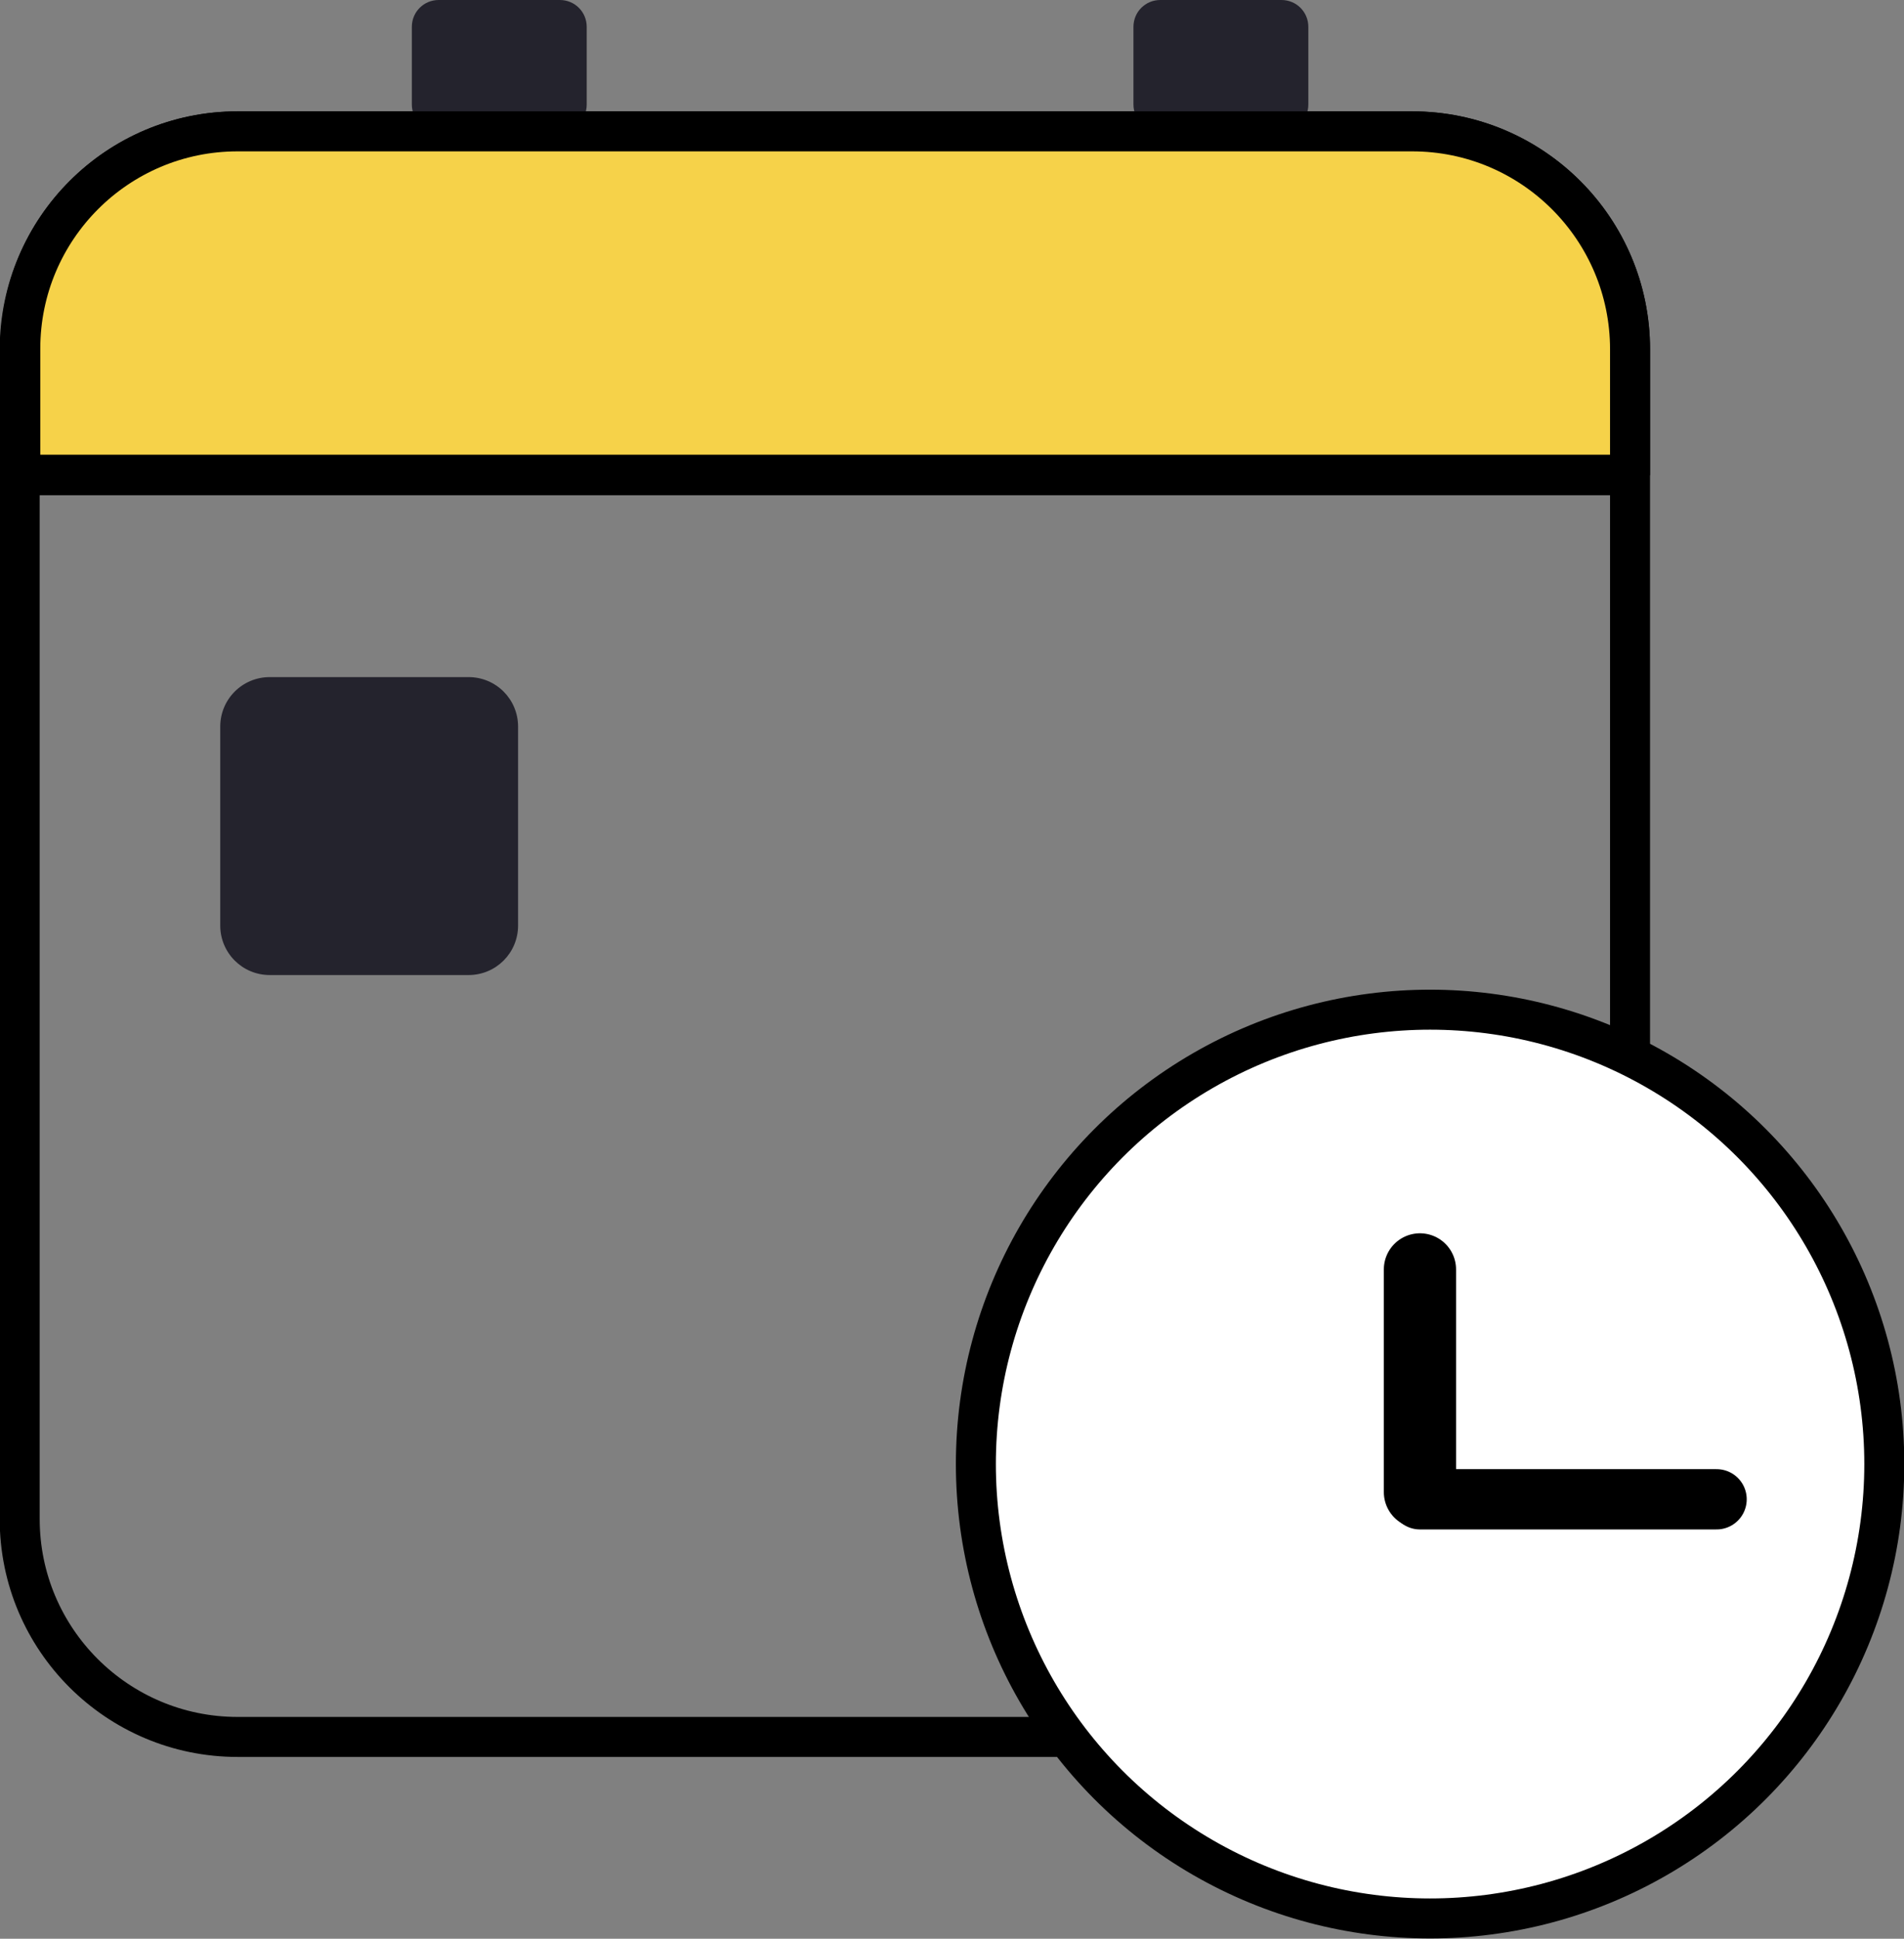
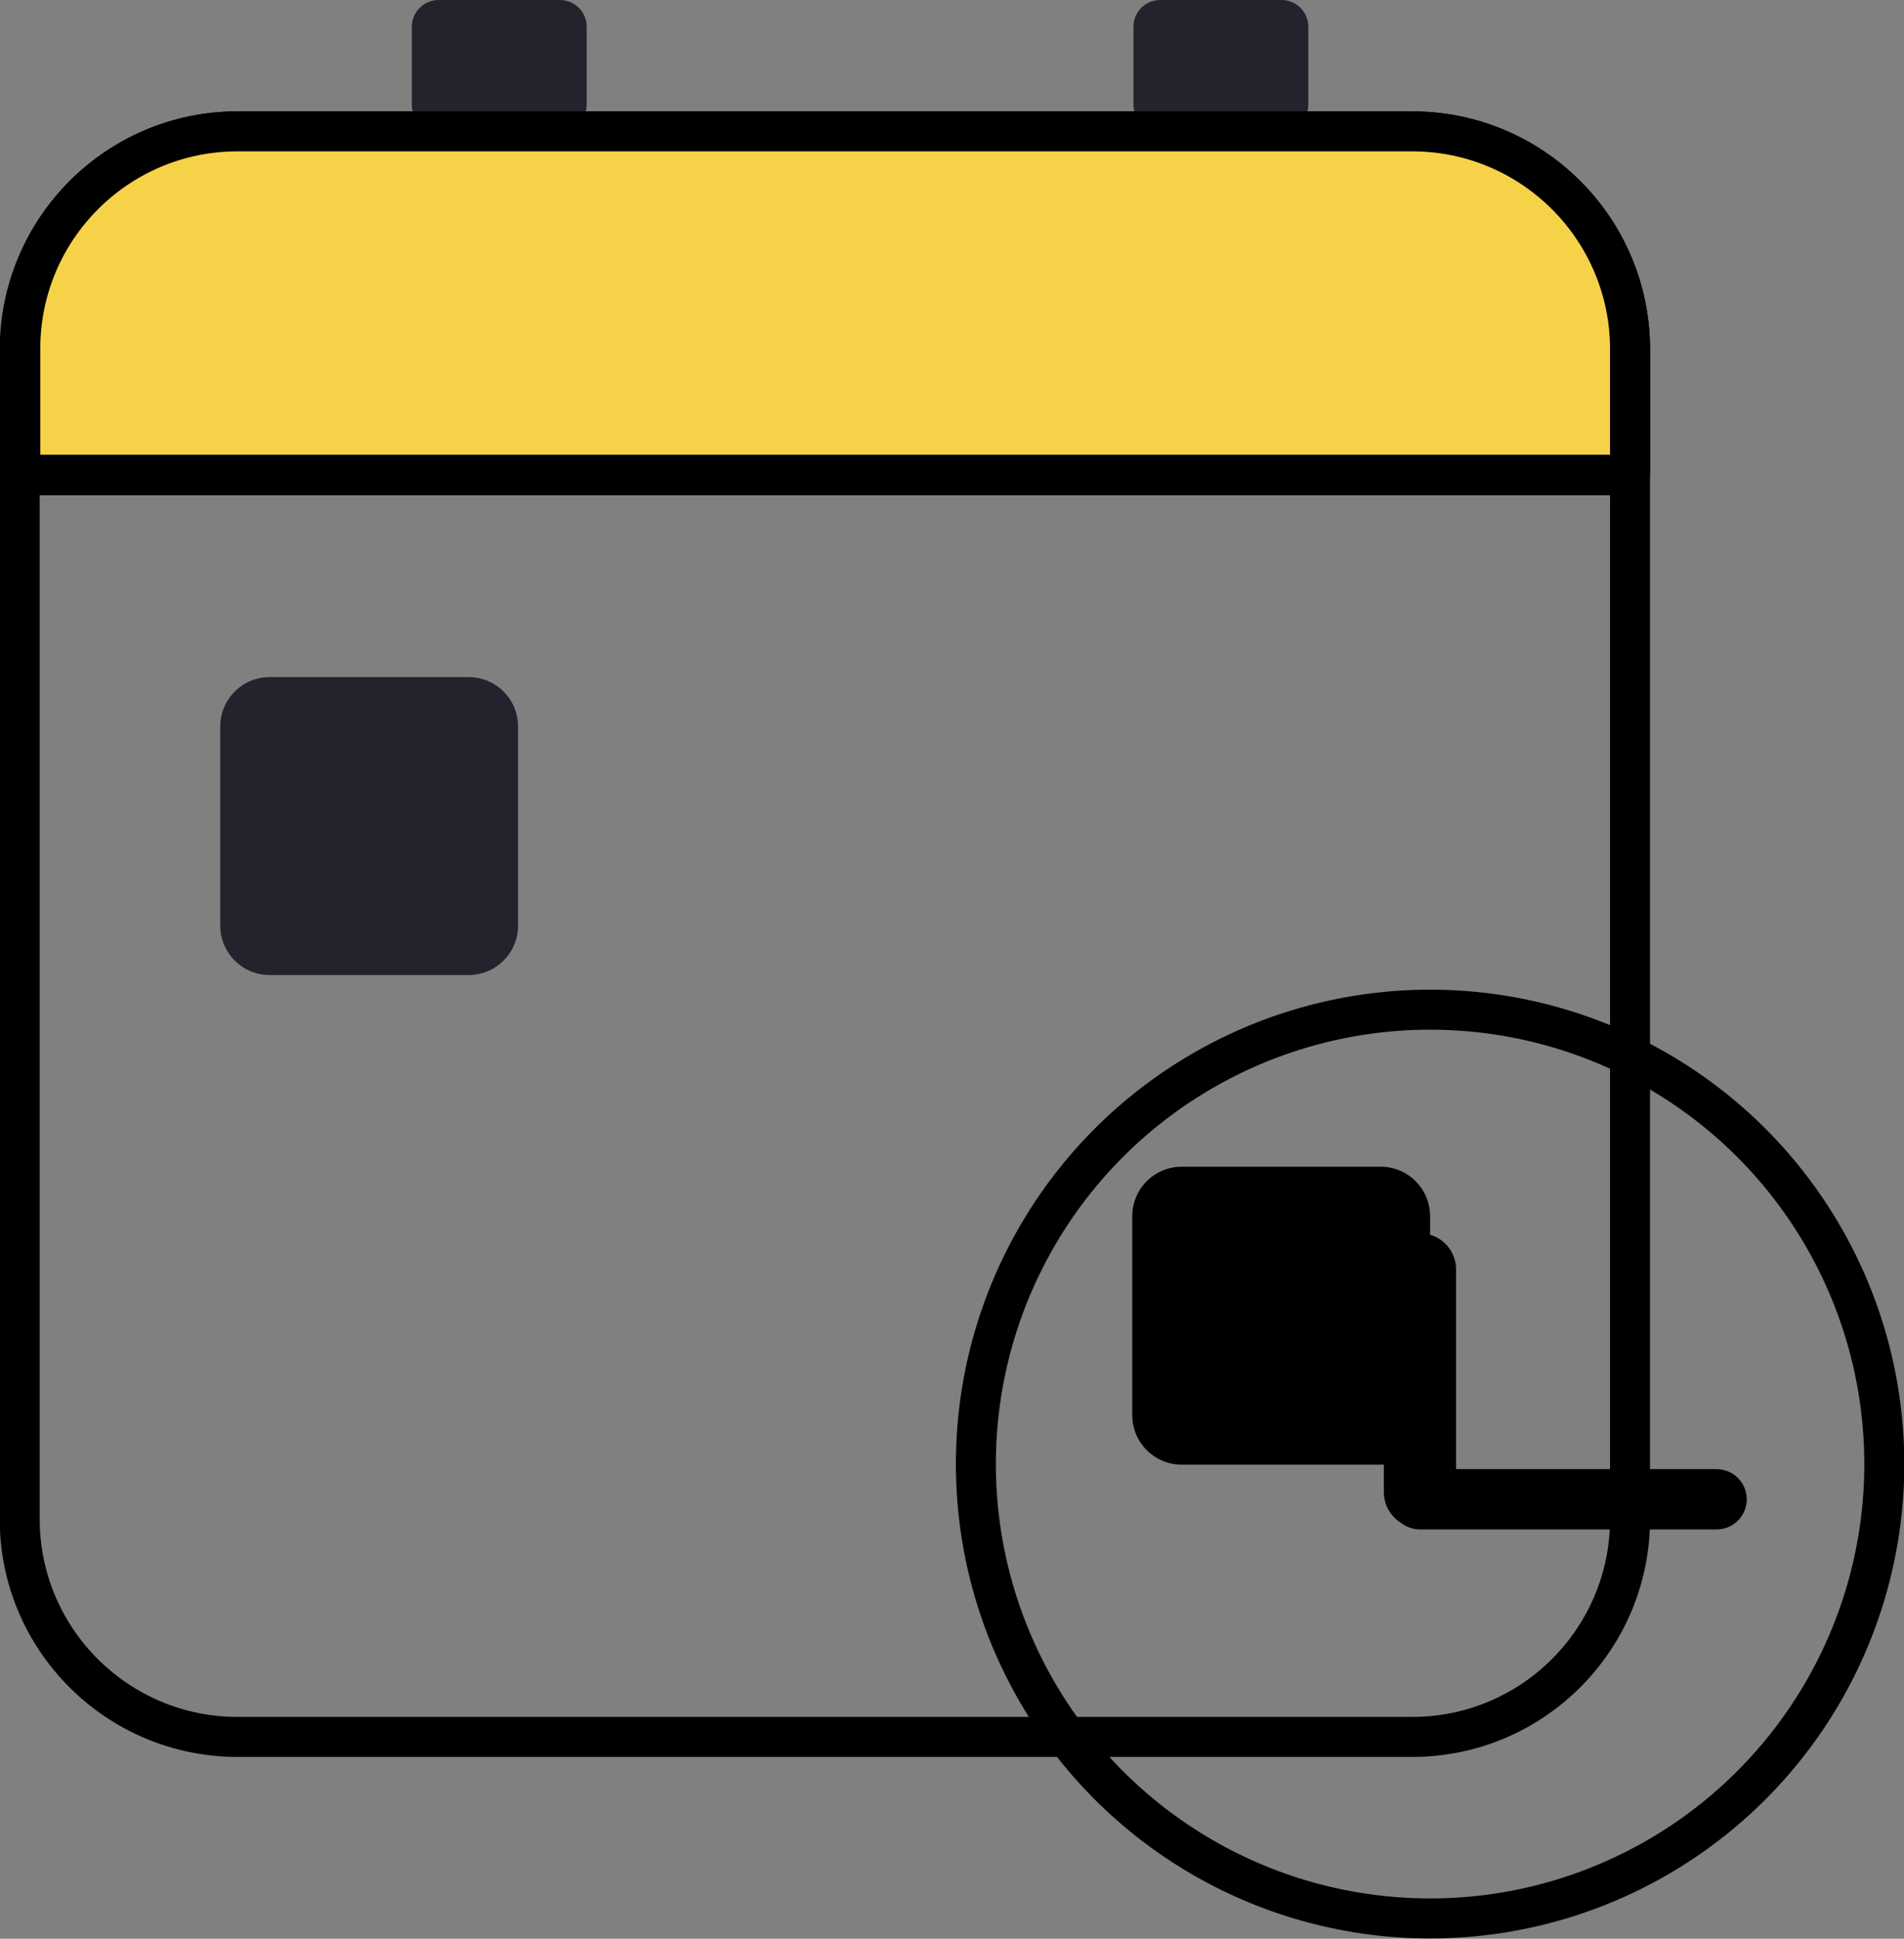
<svg xmlns="http://www.w3.org/2000/svg" id="Laag_1" data-name="Laag 1" viewBox="0 0 31.9 32.47">
  <rect x="0" y="0" width="31.9" height="32.47" fill="#808080" stroke="none" />
  <defs>
    <style>
      .cls-1 {
        stroke-width: 1.21px;
      }

      .cls-1, .cls-2, .cls-3 {
        fill: none;
        stroke: #000;
      }

      .cls-1, .cls-3 {
        stroke-linecap: round;
      }

      .cls-4, .cls-5, .cls-6, .cls-7 {
        stroke-width: 0px;
      }

      .cls-2 {
        stroke-width: .67px;
      }

      .cls-5 {
        fill: #fff;
      }

      .cls-6 {
        fill: #24232d;
      }

      .cls-3 {
        stroke-width: 1.01px;
      }

      .cls-7 {
        fill: #f6d249;
      }
    </style>
  </defs>
  <g>
    <path class="cls-2" d="m.34,7.96h26.97M3.98,2.2h19.68c2.01,0,3.65,1.63,3.65,3.65v19.59c0,2.01-1.63,3.65-3.65,3.65H3.98c-2.01,0-3.65-1.63-3.65-3.65V5.84C.34,3.83,1.97,2.2,3.98,2.2Z" />
    <path class="cls-6" d="m4.52,11.34h3.33c.46,0,.83.37.83.83v3.33c0,.46-.37.83-.83.83h-3.33c-.46,0-.83-.37-.83-.83v-3.33c0-.46.37-.83.83-.83" />
    <path class="cls-4" d="m19.8,19.54h3.33c.46,0,.83.37.83.83v3.33c0,.46-.37.83-.83.83h-3.33c-.46,0-.83-.37-.83-.83v-3.33c0-.46.37-.83.83-.83" />
    <path class="cls-6" d="m7.35,0h2.03c.25,0,.45.2.45.45v1.3c0,.25-.2.45-.45.45h-2.03c-.25,0-.45-.2-.45-.45V.45c0-.25.2-.45.45-.45" />
    <path class="cls-6" d="m19.44,0h2.03c.25,0,.45.2.45.45v1.3c0,.25-.2.45-.45.45h-2.03c-.25,0-.45-.2-.45-.45V.45c0-.25.2-.45.45-.45" />
    <path class="cls-7" d="m27.31,7.96v-2.11c0-2.01-1.63-3.65-3.65-3.65H3.98C1.97,2.2.34,3.83.34,5.84v2.11h26.97Z" />
    <path class="cls-2" d="m27.31,7.96v-2.11c0-2.01-1.63-3.65-3.65-3.65H3.98C1.97,2.2.34,3.83.34,5.84v2.11h26.97Z" />
-     <path class="cls-5" d="m23.96,16.91c4.2,0,7.61,3.41,7.61,7.61s-3.41,7.61-7.61,7.61-7.61-3.41-7.61-7.61,3.41-7.61,7.61-7.61" />
    <circle class="cls-2" cx="23.96" cy="24.52" r="7.61" />
  </g>
  <line class="cls-1" x1="23.79" y1="21.26" x2="23.79" y2="24.99" />
  <line class="cls-3" x1="23.79" y1="25.11" x2="28.76" y2="25.11" />
</svg>